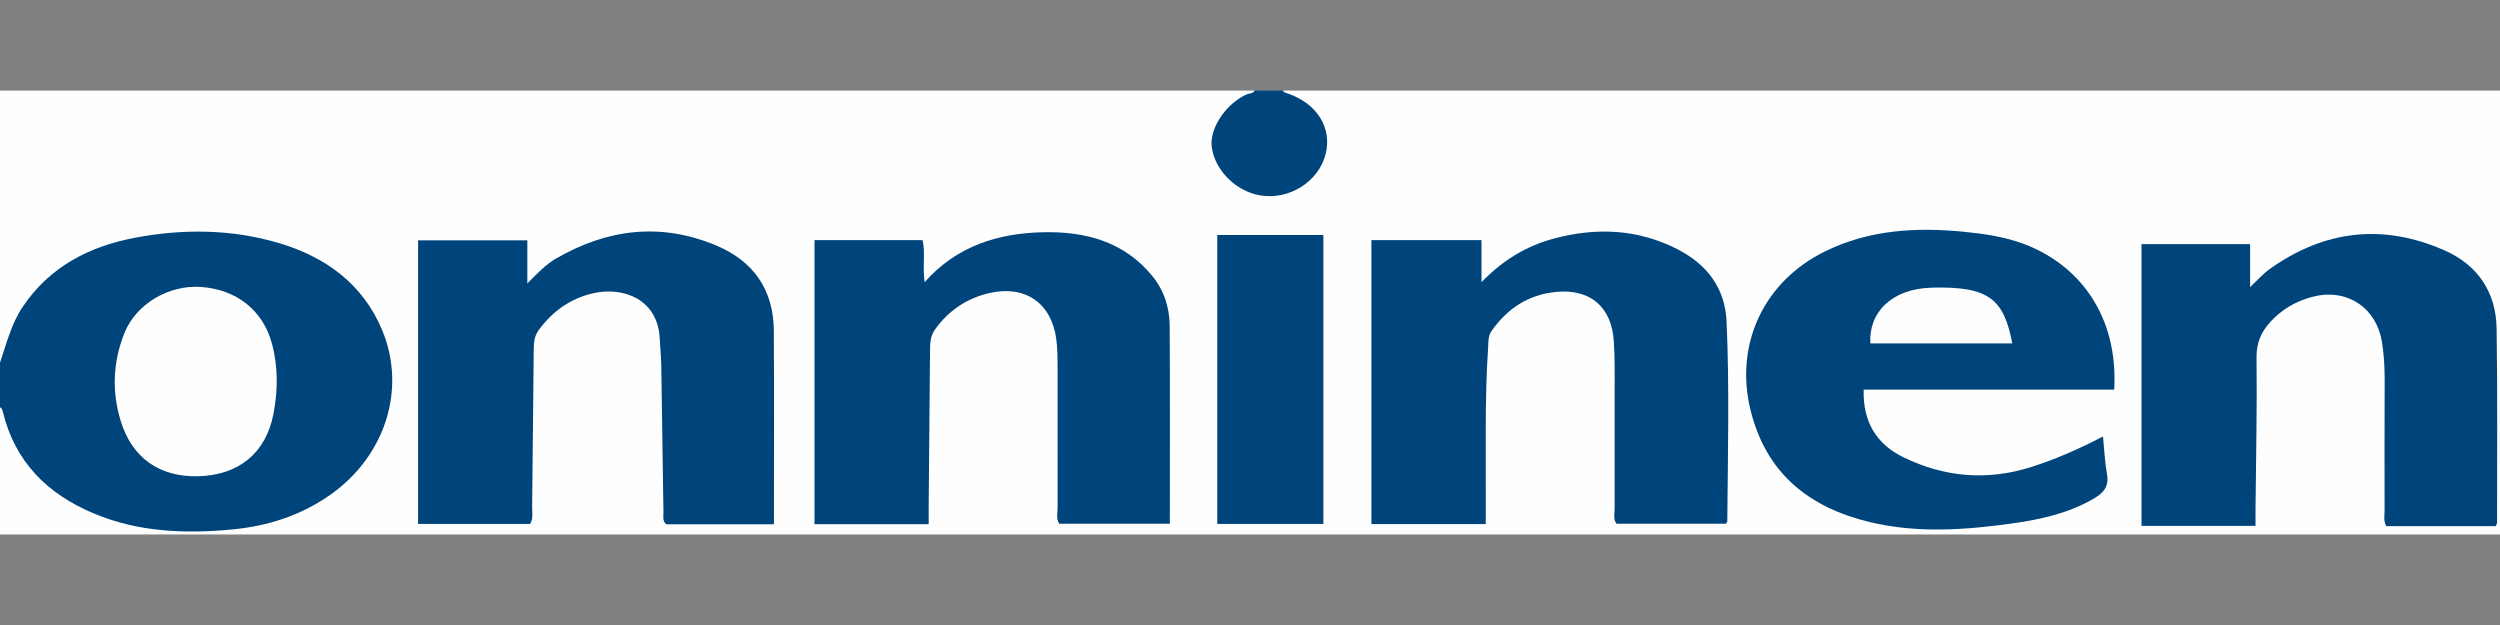
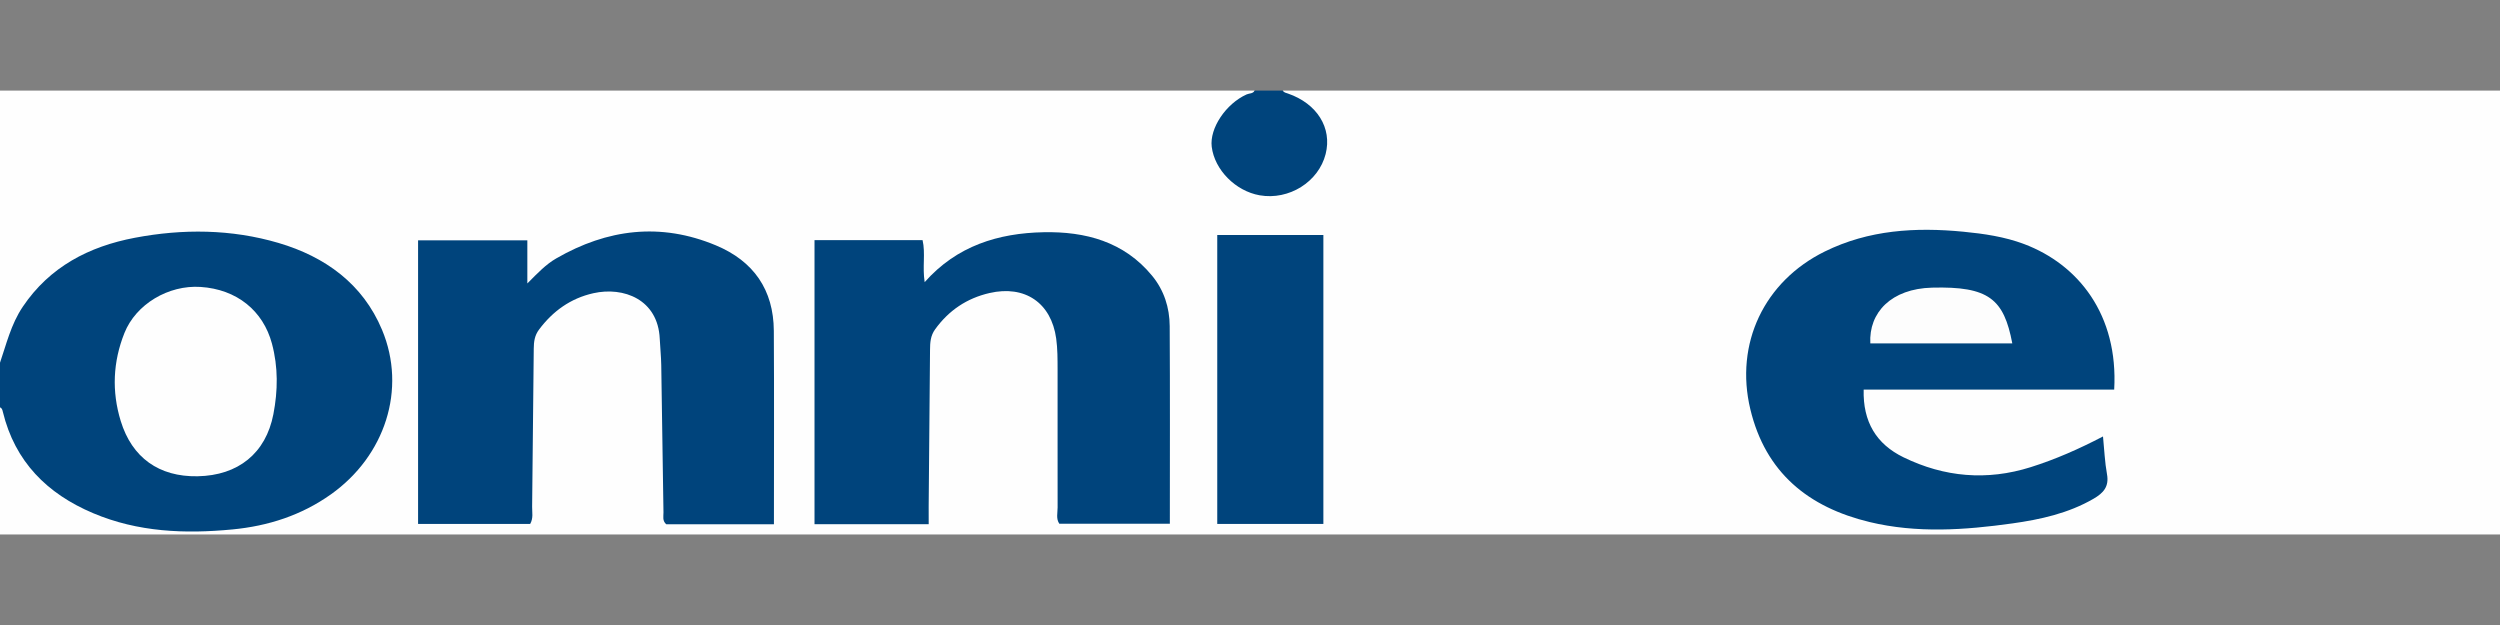
<svg xmlns="http://www.w3.org/2000/svg" version="1.1" id="Warstwa_1" x="0px" y="0px" viewBox="0 0 180 45" style="enable-background:new 0 0 180 45;" xml:space="preserve">
  <rect x="0" y="0" width="180" height="45" fill="#808080" stroke="none" />
  <style type="text/css">
	.st0{fill:#FEFEFE;}
	.st1{fill:#00447C;}
	.st2{fill:#FDFDFD;}
</style>
  <g>
    <path class="st0" d="M-0.024,26.188c0-6.556,0-13.111,0-19.667c30.12,0,60.241,0,90.361,0c-0.023,0.588-0.598,0.58-0.928,0.82   c-1.67,1.214-2.241,2.63-1.599,4.082c0.721,1.634,2.615,2.673,4.278,2.348c1.847-0.361,3.13-1.806,3.127-3.543   c-0.002-1.431-0.863-2.303-1.996-3c-0.316-0.194-0.858-0.132-0.86-0.707c29.221,0,58.443,0,87.664,0c0,10.653,0,21.306,0,31.959   c-60.016,0-120.032,0-180.048,0c0-3.054,0-6.109,0-9.163c0.528-0.009,0.552,0.442,0.65,0.766c1.13,3.73,3.798,5.929,7.387,7.017   c4.221,1.279,8.497,1.254,12.696-0.2c1.9-0.658,3.523-1.791,4.869-3.291c3.269-3.645,3.257-10.28-1.61-13.822   c-2.201-1.602-4.652-2.423-7.29-2.625c-2.154-0.165-4.338-0.231-6.492,0.185c-3.296,0.636-6.223,1.876-8.181,4.784   c-0.655,0.973-1.094,2.026-1.434,3.137C0.465,25.612,0.574,26.14-0.024,26.188z" />
    <path class="st1" d="M-0.024,26.188c0.48-1.394,0.81-2.832,1.661-4.098c1.942-2.887,4.78-4.346,8.069-4.97   c3.454-0.655,6.949-0.629,10.341,0.37c3.366,0.992,6.076,2.948,7.459,6.256c1.789,4.277,0.218,9.078-3.678,11.846   c-2.127,1.511-4.519,2.28-7.091,2.527c-3.424,0.329-6.805,0.194-10.028-1.169c-3.323-1.404-5.635-3.717-6.503-7.293   c-0.036-0.149-0.064-0.286-0.23-0.341C-0.024,28.273-0.024,27.23-0.024,26.188z" />
    <path class="st1" d="M92.36,6.521c0.08,0.146,0.228,0.165,0.369,0.213c2.099,0.721,3.193,2.476,2.718,4.353   c-0.508,2.009-2.639,3.344-4.748,2.975c-1.739-0.304-3.25-1.833-3.455-3.494c-0.163-1.328,1.012-3.093,2.512-3.77   c0.195-0.088,0.457-0.04,0.581-0.277C91.012,6.521,91.686,6.521,92.36,6.521z" />
-     <path class="st1" d="M106.974,37.735c-2.799,0-5.479,0-8.232,0c0-6.815,0-13.602,0-20.447c2.619,0,5.217,0,7.927,0   c0,0.955,0,1.866,0,3.026c1.596-1.642,3.299-2.635,5.281-3.157c3.046-0.801,6.014-0.657,8.836,0.792   c2.1,1.079,3.418,2.776,3.527,5.192c0.217,4.798,0.087,9.6,0.053,14.4c0,0.032-0.036,0.063-0.098,0.167c-2.592,0-5.228,0-7.876,0   c-0.257-0.325-0.139-0.711-0.139-1.069c-0.006-3.313,0.005-6.627,0.003-9.94c0-0.707-0.014-1.415-0.059-2.121   c-0.159-2.468-1.687-3.801-4.166-3.56c-1.977,0.192-3.5,1.19-4.635,2.806c-0.263,0.374-0.223,0.771-0.25,1.173   c-0.253,3.756-0.153,7.517-0.171,11.277C106.972,36.721,106.974,37.167,106.974,37.735z" />
-     <path class="st1" d="M171.812,37.88c-0.216-0.39-0.123-0.768-0.123-1.129c-0.006-3.127-0.003-6.255,0.006-9.382   c0.002-0.932-0.048-1.858-0.201-2.78c-0.401-2.408-2.454-3.81-4.841-3.255c-1.069,0.249-2.034,0.738-2.844,1.494   c-0.845,0.789-1.354,1.665-1.338,2.917c0.044,3.61-0.04,7.221-0.073,10.832c-0.004,0.403,0,0.806,0,1.284c-2.769,0-5.444,0-8.209,0   c0-6.743,0-13.485,0-20.282c2.607,0,5.172,0,7.818,0c0,0.991,0,1.943,0,3.091c0.556-0.519,0.937-0.96,1.398-1.29   c3.939-2.815,8.17-3.308,12.603-1.352c2.395,1.057,3.709,3.012,3.749,5.628c0.07,4.653,0.03,9.307,0.032,13.961   c0,0.068-0.045,0.136-0.09,0.263C177.078,37.88,174.437,37.88,171.812,37.88z" />
    <path class="st1" d="M66.866,37.74c-2.847,0-5.496,0-8.221,0c0-6.824,0-13.608,0-20.45c2.579,0,5.147,0,7.78,0   c0.219,0.939-0.021,1.936,0.151,3.025c2.322-2.625,5.313-3.53,8.565-3.595c3.005-0.06,5.79,0.673,7.813,3.136   c0.861,1.048,1.256,2.295,1.264,3.622c0.029,4.721,0.011,9.442,0.011,14.233c-2.661,0-5.297,0-7.956,0   c-0.251-0.362-0.124-0.782-0.125-1.173c-0.009-3.312,0.005-6.624-0.002-9.936c-0.002-0.743,0.001-1.493-0.1-2.226   c-0.355-2.575-2.258-3.865-4.805-3.277c-1.63,0.377-2.93,1.251-3.913,2.612c-0.336,0.465-0.361,0.956-0.366,1.477   c-0.032,3.758-0.066,7.516-0.098,11.274C66.863,36.865,66.866,37.267,66.866,37.74z" />
    <path class="st1" d="M55.723,37.749c-2.696,0-5.233,0-7.751,0c-0.298-0.258-0.197-0.578-0.202-0.857   c-0.059-3.536-0.102-7.072-0.16-10.608c-0.01-0.631-0.08-1.262-0.108-1.893c-0.127-2.835-2.606-3.769-4.783-3.279   c-1.635,0.368-2.917,1.288-3.914,2.625c-0.313,0.419-0.371,0.869-0.375,1.363c-0.032,3.797-0.071,7.593-0.117,11.39   c-0.005,0.401,0.098,0.819-0.141,1.234c-2.666,0-5.343,0-8.071,0c0-6.818,0-13.581,0-20.418c2.589,0,5.182,0,7.867,0   c0,0.966,0,1.912,0,3.102c0.756-0.763,1.345-1.377,2.081-1.802c3.68-2.123,7.508-2.602,11.491-0.942   c2.724,1.136,4.157,3.205,4.175,6.156C55.744,28.43,55.723,33.04,55.723,37.749z" />
    <path class="st1" d="M152.222,28.052c-6.038,0-12.012,0-18.038,0c-0.061,2.318,0.91,3.921,2.87,4.875   c2.943,1.433,6.005,1.701,9.153,0.71c1.779-0.56,3.479-1.309,5.209-2.212c0.097,0.964,0.129,1.85,0.287,2.712   c0.163,0.895-0.249,1.356-0.966,1.772c-1.817,1.053-3.823,1.494-5.857,1.779c-3.42,0.478-6.861,0.719-10.266-0.1   c-4.416-1.062-7.497-3.562-8.59-8.122c-1.131-4.72,0.989-9.203,5.362-11.358c3.168-1.561,6.534-1.756,9.967-1.425   c1.487,0.144,2.972,0.359,4.384,0.89C149.644,19.044,152.527,22.664,152.222,28.052z" />
    <path class="st1" d="M87.642,16.921c2.582,0,5.074,0,7.641,0c0,6.945,0,13.842,0,20.8c-2.548,0-5.07,0-7.641,0   C87.642,30.791,87.642,23.919,87.642,16.921z" />
    <path class="st0" d="M14.224,34.291c-2.77,0.049-4.718-1.334-5.53-3.973c-0.657-2.137-0.562-4.265,0.264-6.339   c0.829-2.08,3.168-3.47,5.482-3.32c2.607,0.169,4.504,1.71,5.139,4.078c0.455,1.698,0.431,3.391,0.104,5.087   C19.14,32.634,17.152,34.239,14.224,34.291z" />
    <path class="st2" d="M134.663,24.723c-0.119-2.221,1.508-3.938,4.449-4.013c4.073-0.104,5.166,0.813,5.773,4.013   C141.468,24.723,138.064,24.723,134.663,24.723z" />
  </g>
</svg>